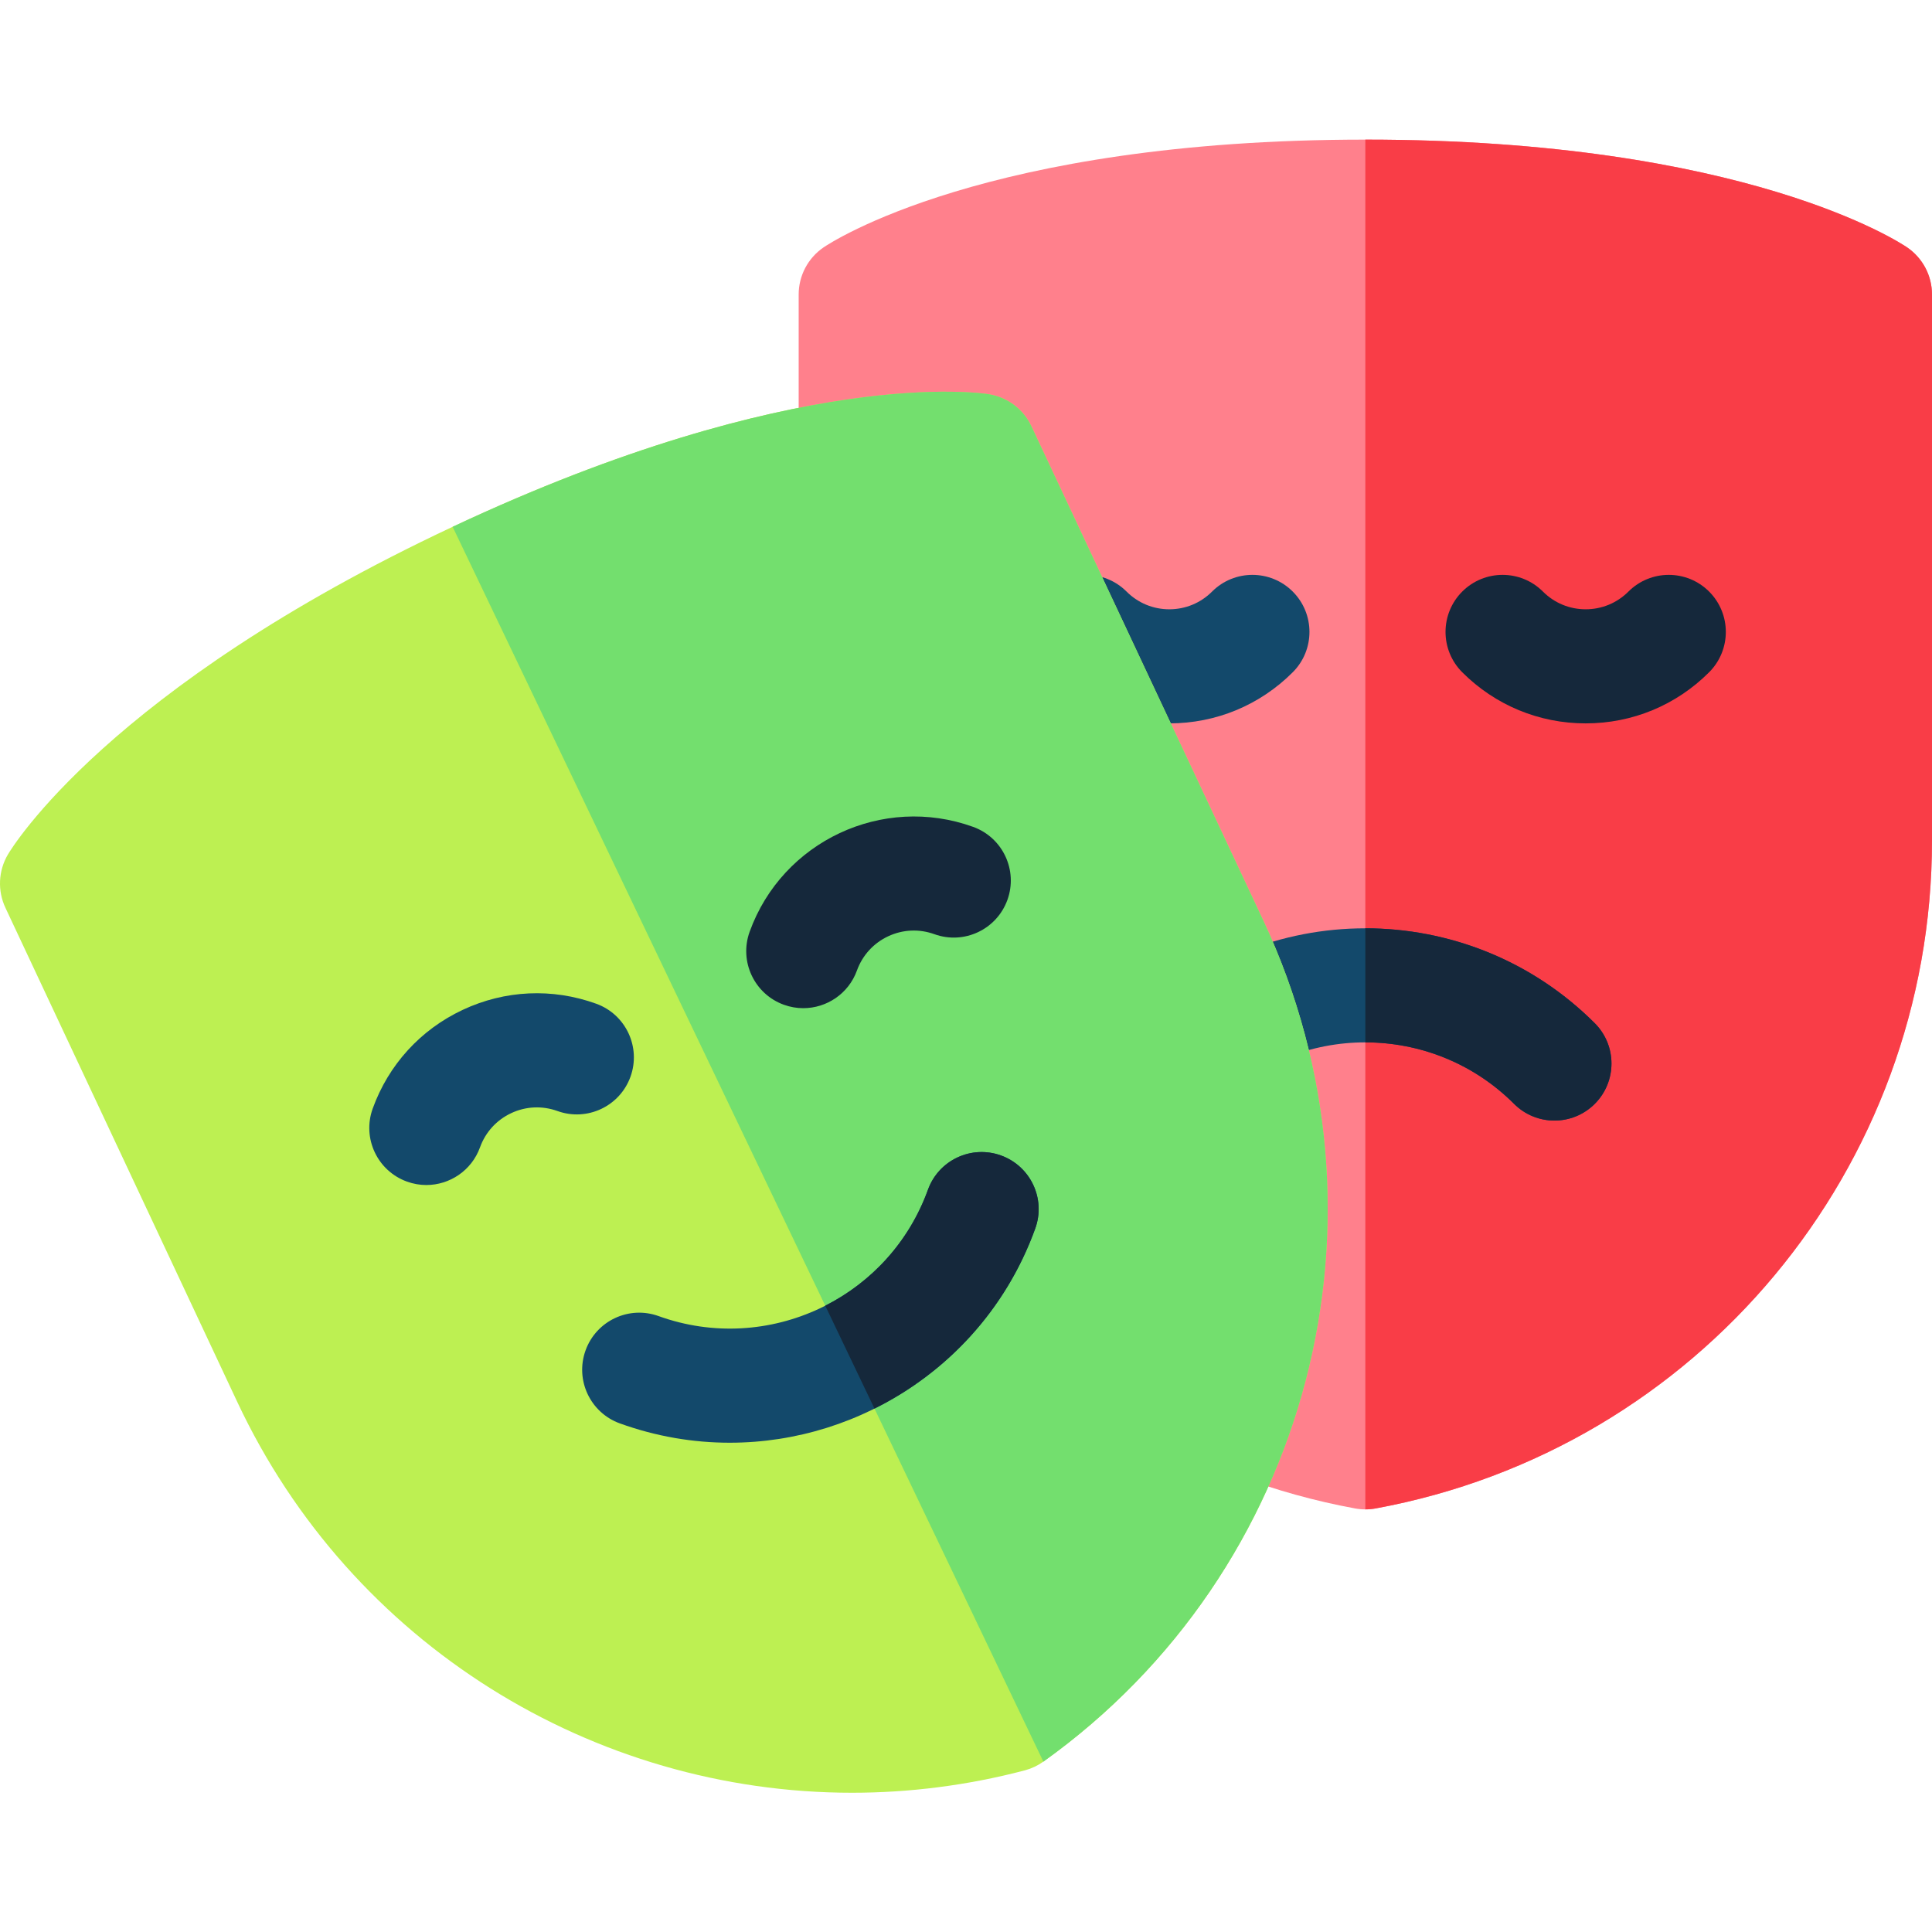
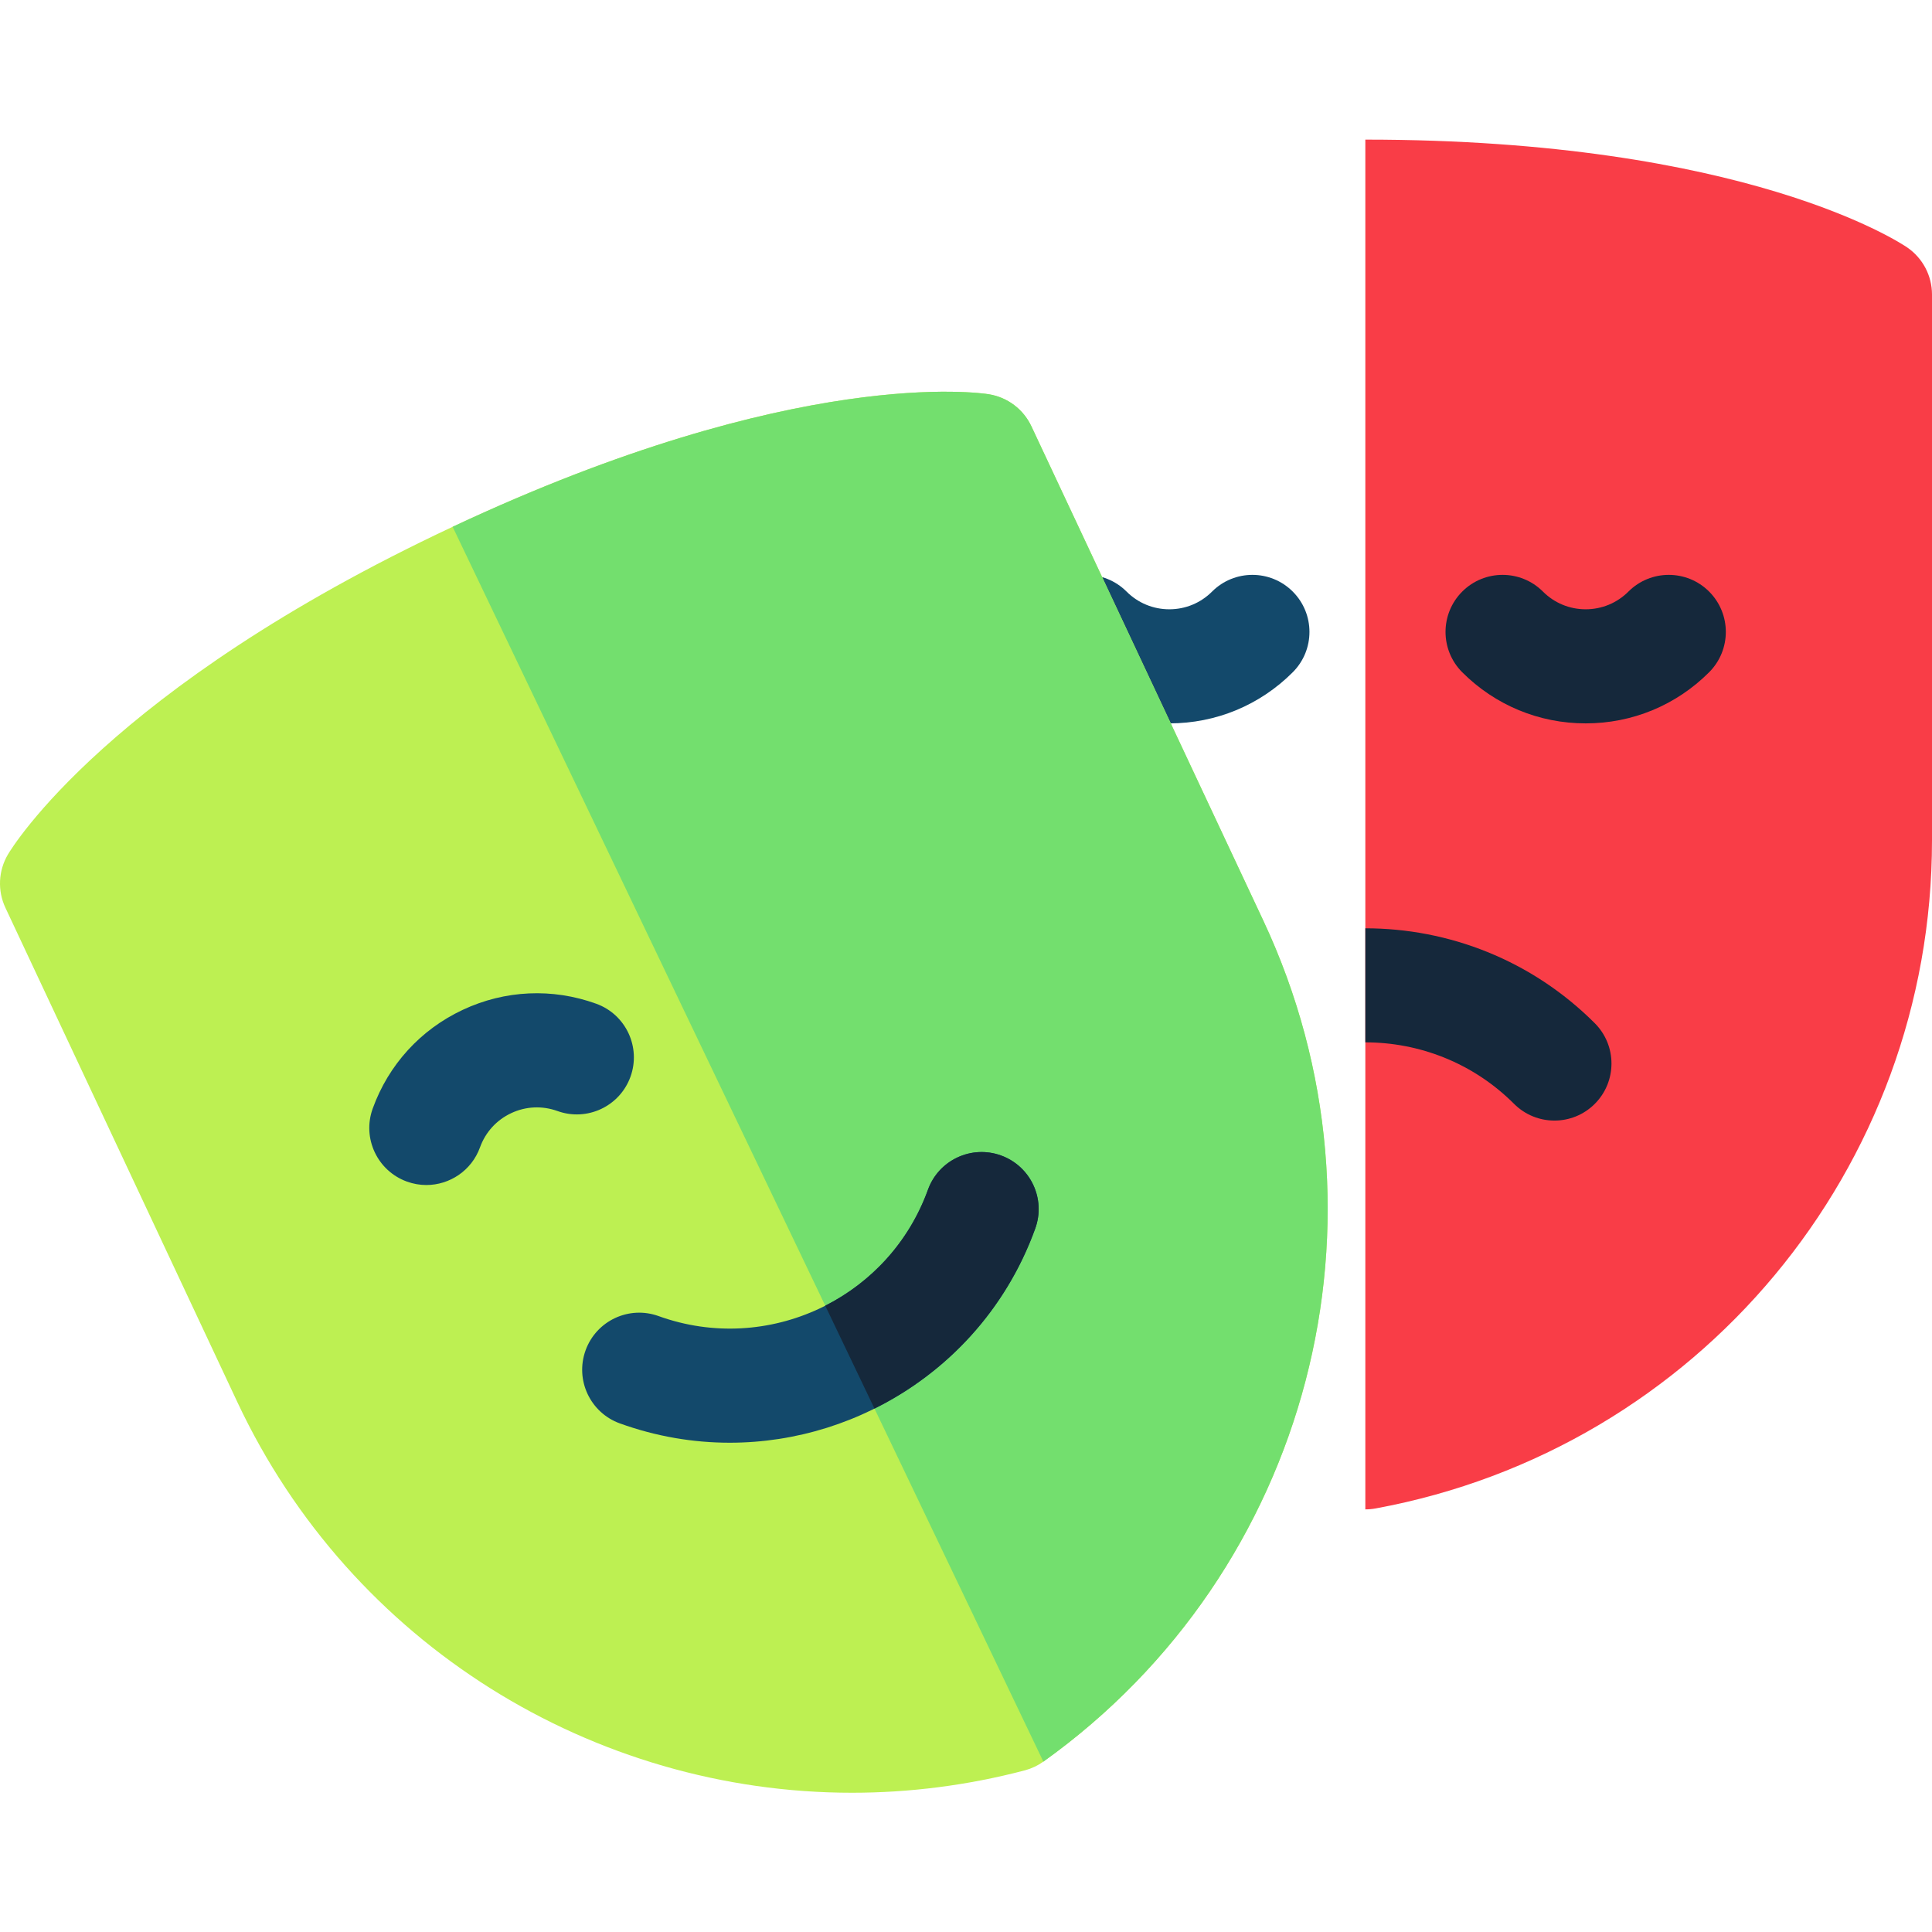
<svg xmlns="http://www.w3.org/2000/svg" height="512pt" viewBox="0 -37 512 512" width="512pt">
-   <path d="m361.832 363c-.457 0-.914-.02-1.371-.062h-.004c-.457-.043-.914-.105-1.367-.188-85.43-15.719-147.434-90.172-147.434-177.035v-144.668c0-4.984 2.457-9.648 6.57-12.469 1.699-1.168 42.84-28.578 143.605-28.578 100.762 0 141.898 27.414 143.602 28.578 4.109 2.82 6.566 7.484 6.566 12.469v144.668c0 86.863-62.004 161.32-147.434 177.039-.902.164-1.816.246-2.734.246zm0 0" fill="#ff808c" />
  <path d="m505.434 28.578c-1.703-1.164-42.84-28.578-143.602-28.578h-.004v363h.004c.918 0 1.832-.082 2.734-.25 85.43-15.715 147.434-90.172 147.434-177.035v-144.668c0-4.984-2.457-9.648-6.566-12.469zm0 0" fill="#f93d47" />
  <path d="m420.223 154.703c-12.359 0-23.977-4.809-32.715-13.547-5.902-5.906-5.902-15.477 0-21.383 5.906-5.902 15.477-5.902 21.383 0 3.027 3.027 7.051 4.695 11.332 4.695 4.277 0 8.301-1.668 11.328-4.695 5.906-5.902 15.477-5.902 21.383 0 5.902 5.906 5.902 15.477 0 21.383-8.738 8.738-20.355 13.547-32.711 13.547zm0 0" fill="#15283b" />
  <path d="m309.883 154.703c-12.359 0-23.977-4.809-32.715-13.547-5.902-5.906-5.902-15.477 0-21.383 5.906-5.902 15.477-5.902 21.383 0 3.027 3.027 7.051 4.695 11.328 4.695 4.281 0 8.305-1.668 11.332-4.695 5.902-5.902 15.477-5.902 21.379 0 5.906 5.906 5.906 15.477 0 21.383-8.734 8.738-20.352 13.547-32.707 13.547zm0 0" fill="#13496b" />
-   <path d="m411.941 259.965c-3.871 0-7.742-1.473-10.691-4.426-21.738-21.738-57.105-21.738-78.844 0-5.902 5.902-15.477 5.902-21.379 0-5.906-5.906-5.906-15.477 0-21.383 33.523-33.527 88.078-33.523 121.602 0 5.906 5.906 5.906 15.477 0 21.383-2.949 2.949-6.82 4.426-10.688 4.426zm0 0" fill="#13496b" />
  <path d="m401.25 255.539c2.953 2.949 6.82 4.426 10.691 4.426 3.867 0 7.738-1.473 10.688-4.426 5.906-5.906 5.906-15.477 0-21.383-16.762-16.762-38.781-25.145-60.801-25.145v30.223c14.277 0 28.555 5.434 39.422 16.305zm0 0" fill="#15283b" />
  <path d="m334.785 206.957-61.449-130.973c-2.117-4.512-6.32-7.691-11.238-8.496-2.039-.336-50.922-7.68-142.145 35.117-91.223 42.801-116.824 85.09-117.871 86.867-2.523 4.301-2.77 9.566-.652 14.082l61.449 130.969c30.203 64.379 94.492 103.574 162.914 103.574 15.156 0 30.52-1.922 45.754-5.922.047-.012.094-.023.141-.039h.004c1.727-.473 3.359-1.246 4.812-2.285 70.664-50.516 95.176-144.258 58.281-222.895zm0 0" fill="#bdf052" />
  <path d="m334.785 206.957-61.449-130.973c-2.117-4.512-6.32-7.691-11.238-8.496-2.039-.336-50.922-7.68-142.145 35.117l156.551 327.246c70.664-50.516 95.176-144.258 58.281-222.895zm0 0" fill="#73df6e" />
  <path d="m112.988 277.043c-1.703 0-3.438-.293-5.137-.906-7.852-2.836-11.918-11.5-9.082-19.352 4.199-11.625 12.672-20.914 23.859-26.164s23.75-5.824 35.371-1.625c7.852 2.836 11.918 11.5 9.082 19.355-2.84 7.852-11.504 11.914-19.359 9.078-4.023-1.453-8.375-1.254-12.25.566-3.875 1.816-6.809 5.035-8.266 9.062-2.223 6.152-8.031 9.984-14.219 9.984zm0 0" fill="#13496b" />
-   <path d="m212.879 230.176c-1.703 0-3.438-.289-5.137-.902-7.852-2.836-11.918-11.504-9.078-19.355 8.668-23.992 35.238-36.453 59.227-27.789 7.852 2.84 11.918 11.504 9.082 19.355-2.84 7.855-11.504 11.922-19.355 9.082-4.027-1.453-8.379-1.254-12.254.562-3.875 1.82-6.809 5.039-8.266 9.066-2.223 6.152-8.027 9.98-14.219 9.98zm0 0" fill="#15283b" />
  <path d="m193.402 345.336c-9.684 0-19.52-1.648-29.137-5.121-7.852-2.84-11.918-11.504-9.082-19.355 2.84-7.855 11.5-11.922 19.355-9.082 28.91 10.441 60.934-4.578 71.379-33.488 2.84-7.855 11.508-11.922 19.359-9.082 7.852 2.836 11.918 11.504 9.078 19.355-12.637 34.973-45.75 56.773-80.953 56.773zm0 0" fill="#13496b" />
  <path d="m265.273 269.207c-7.852-2.836-16.52 1.227-19.355 9.082-5.012 13.871-15 24.531-27.219 30.73l13.047 27.273c19.137-9.512 34.793-26.098 42.609-47.73 2.836-7.852-1.227-16.516-9.082-19.355zm0 0" fill="#15283b" />
</svg>